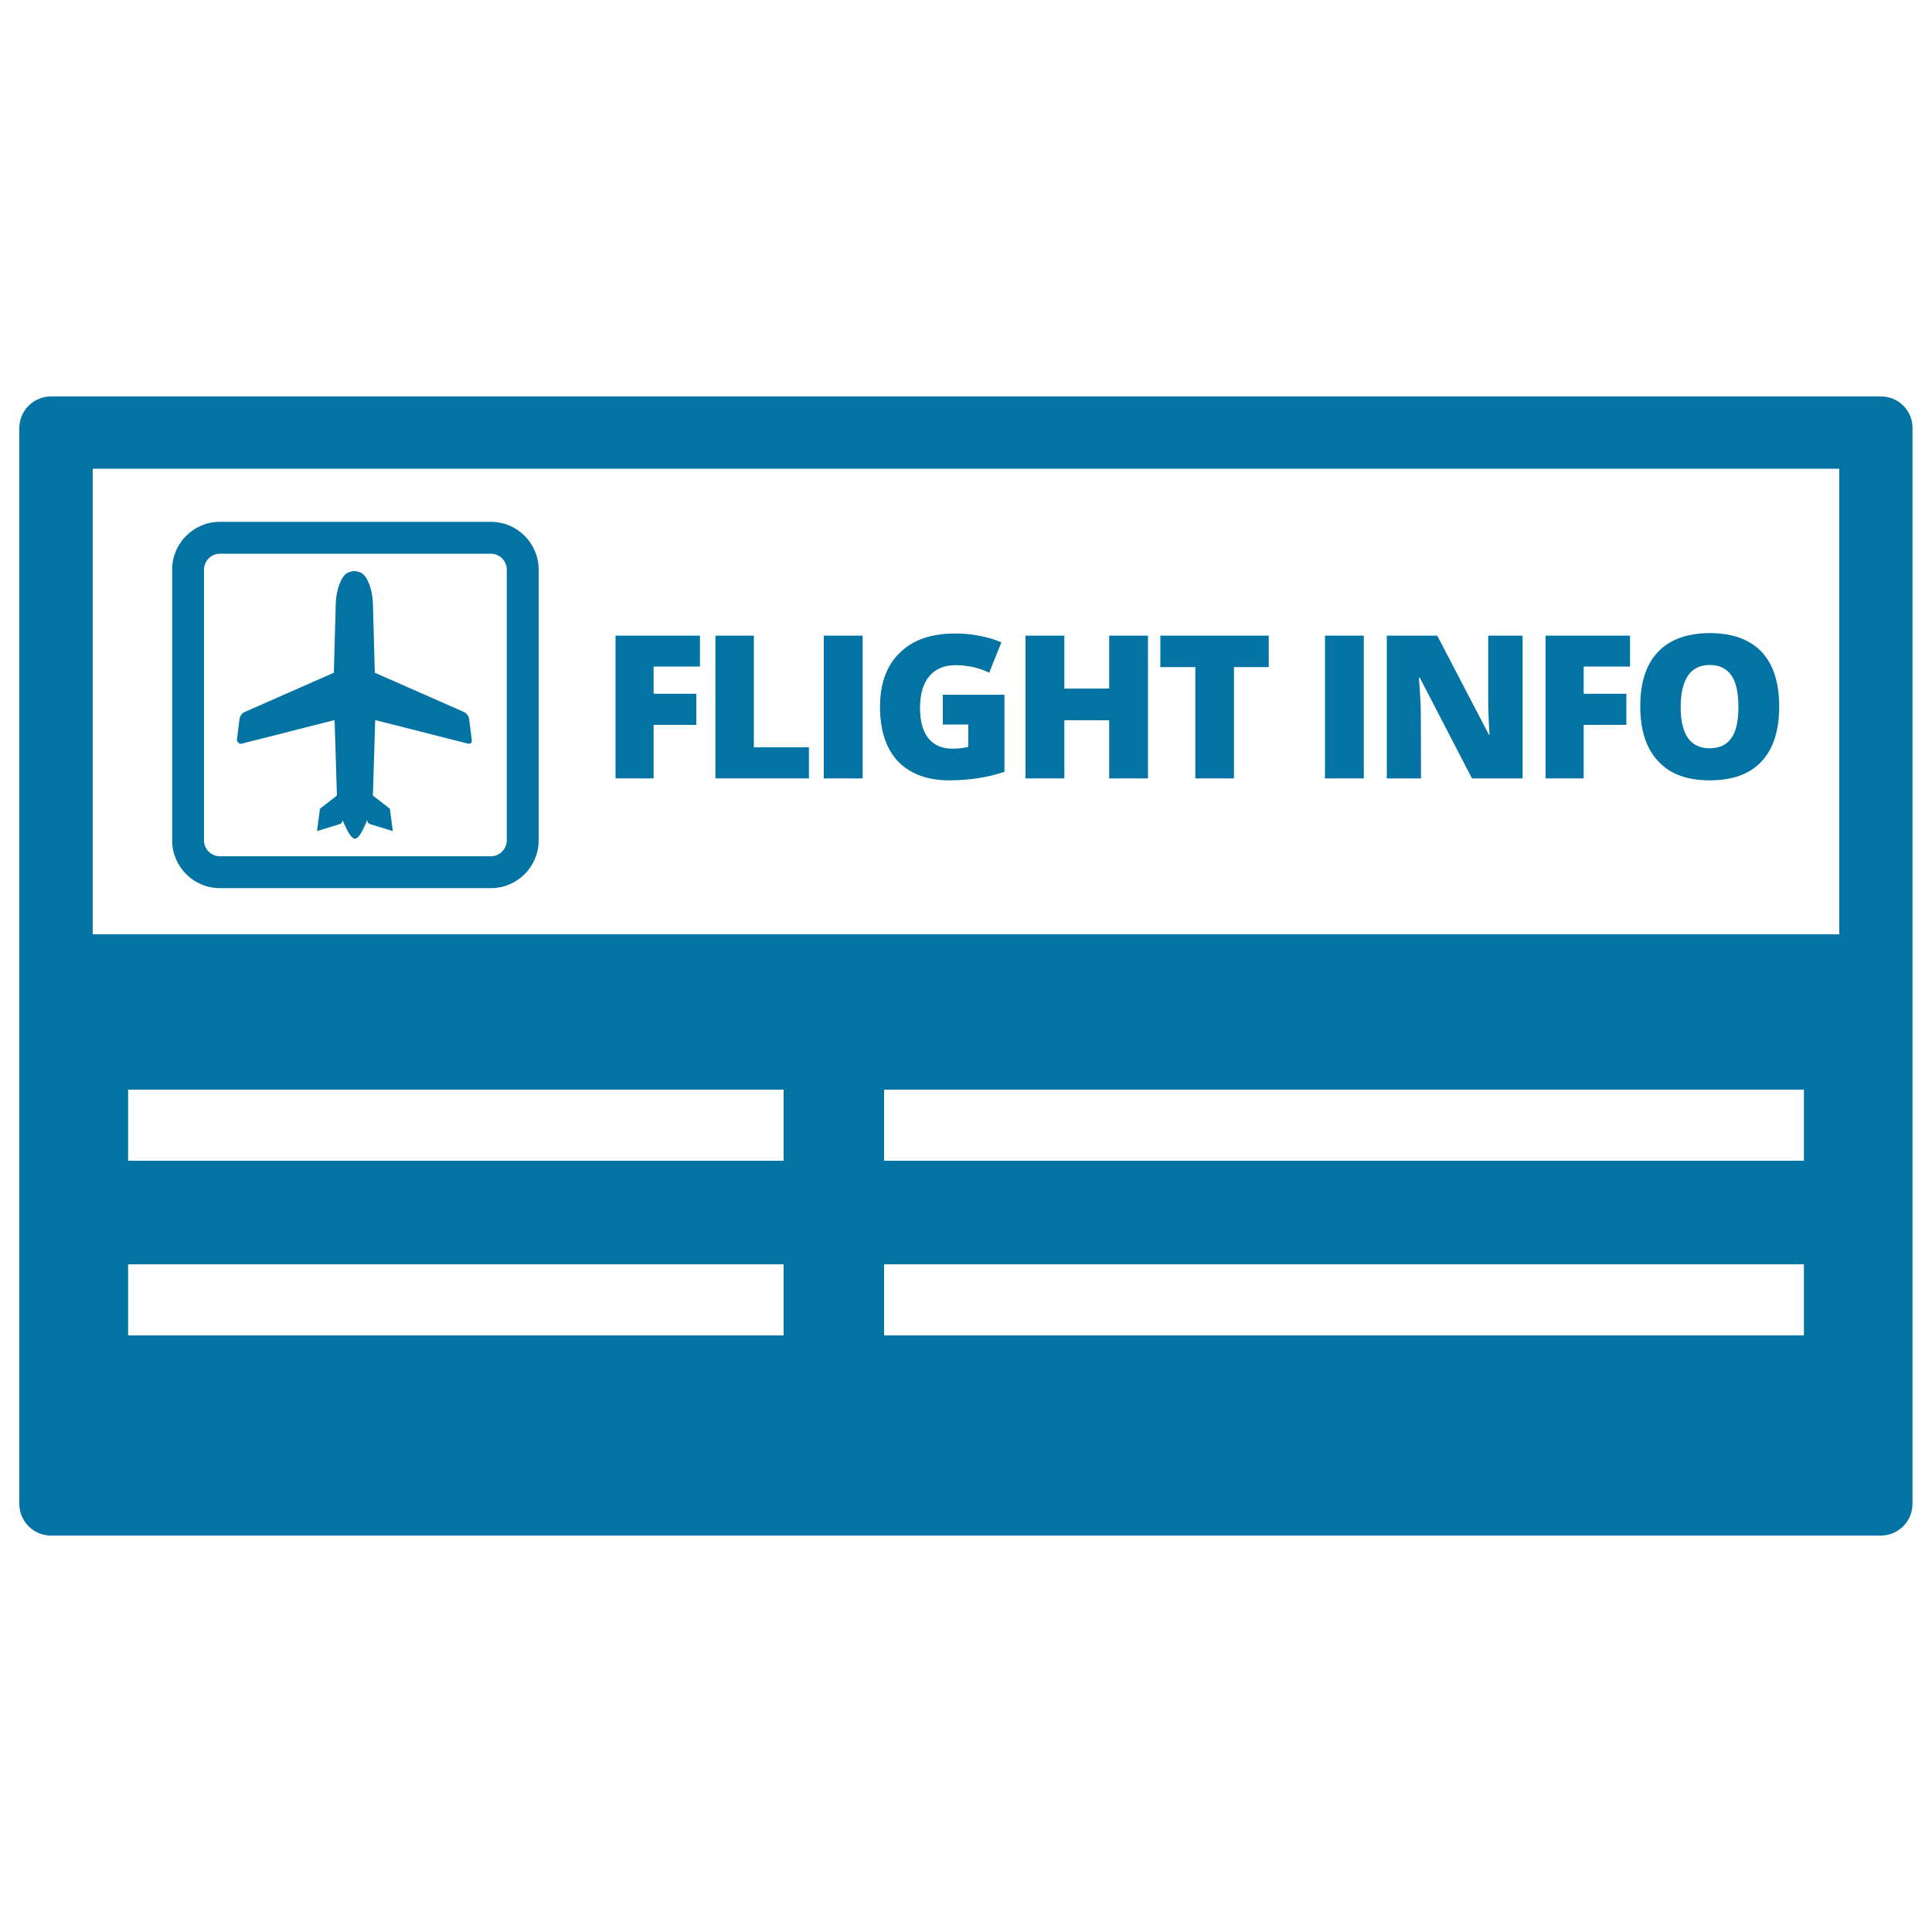
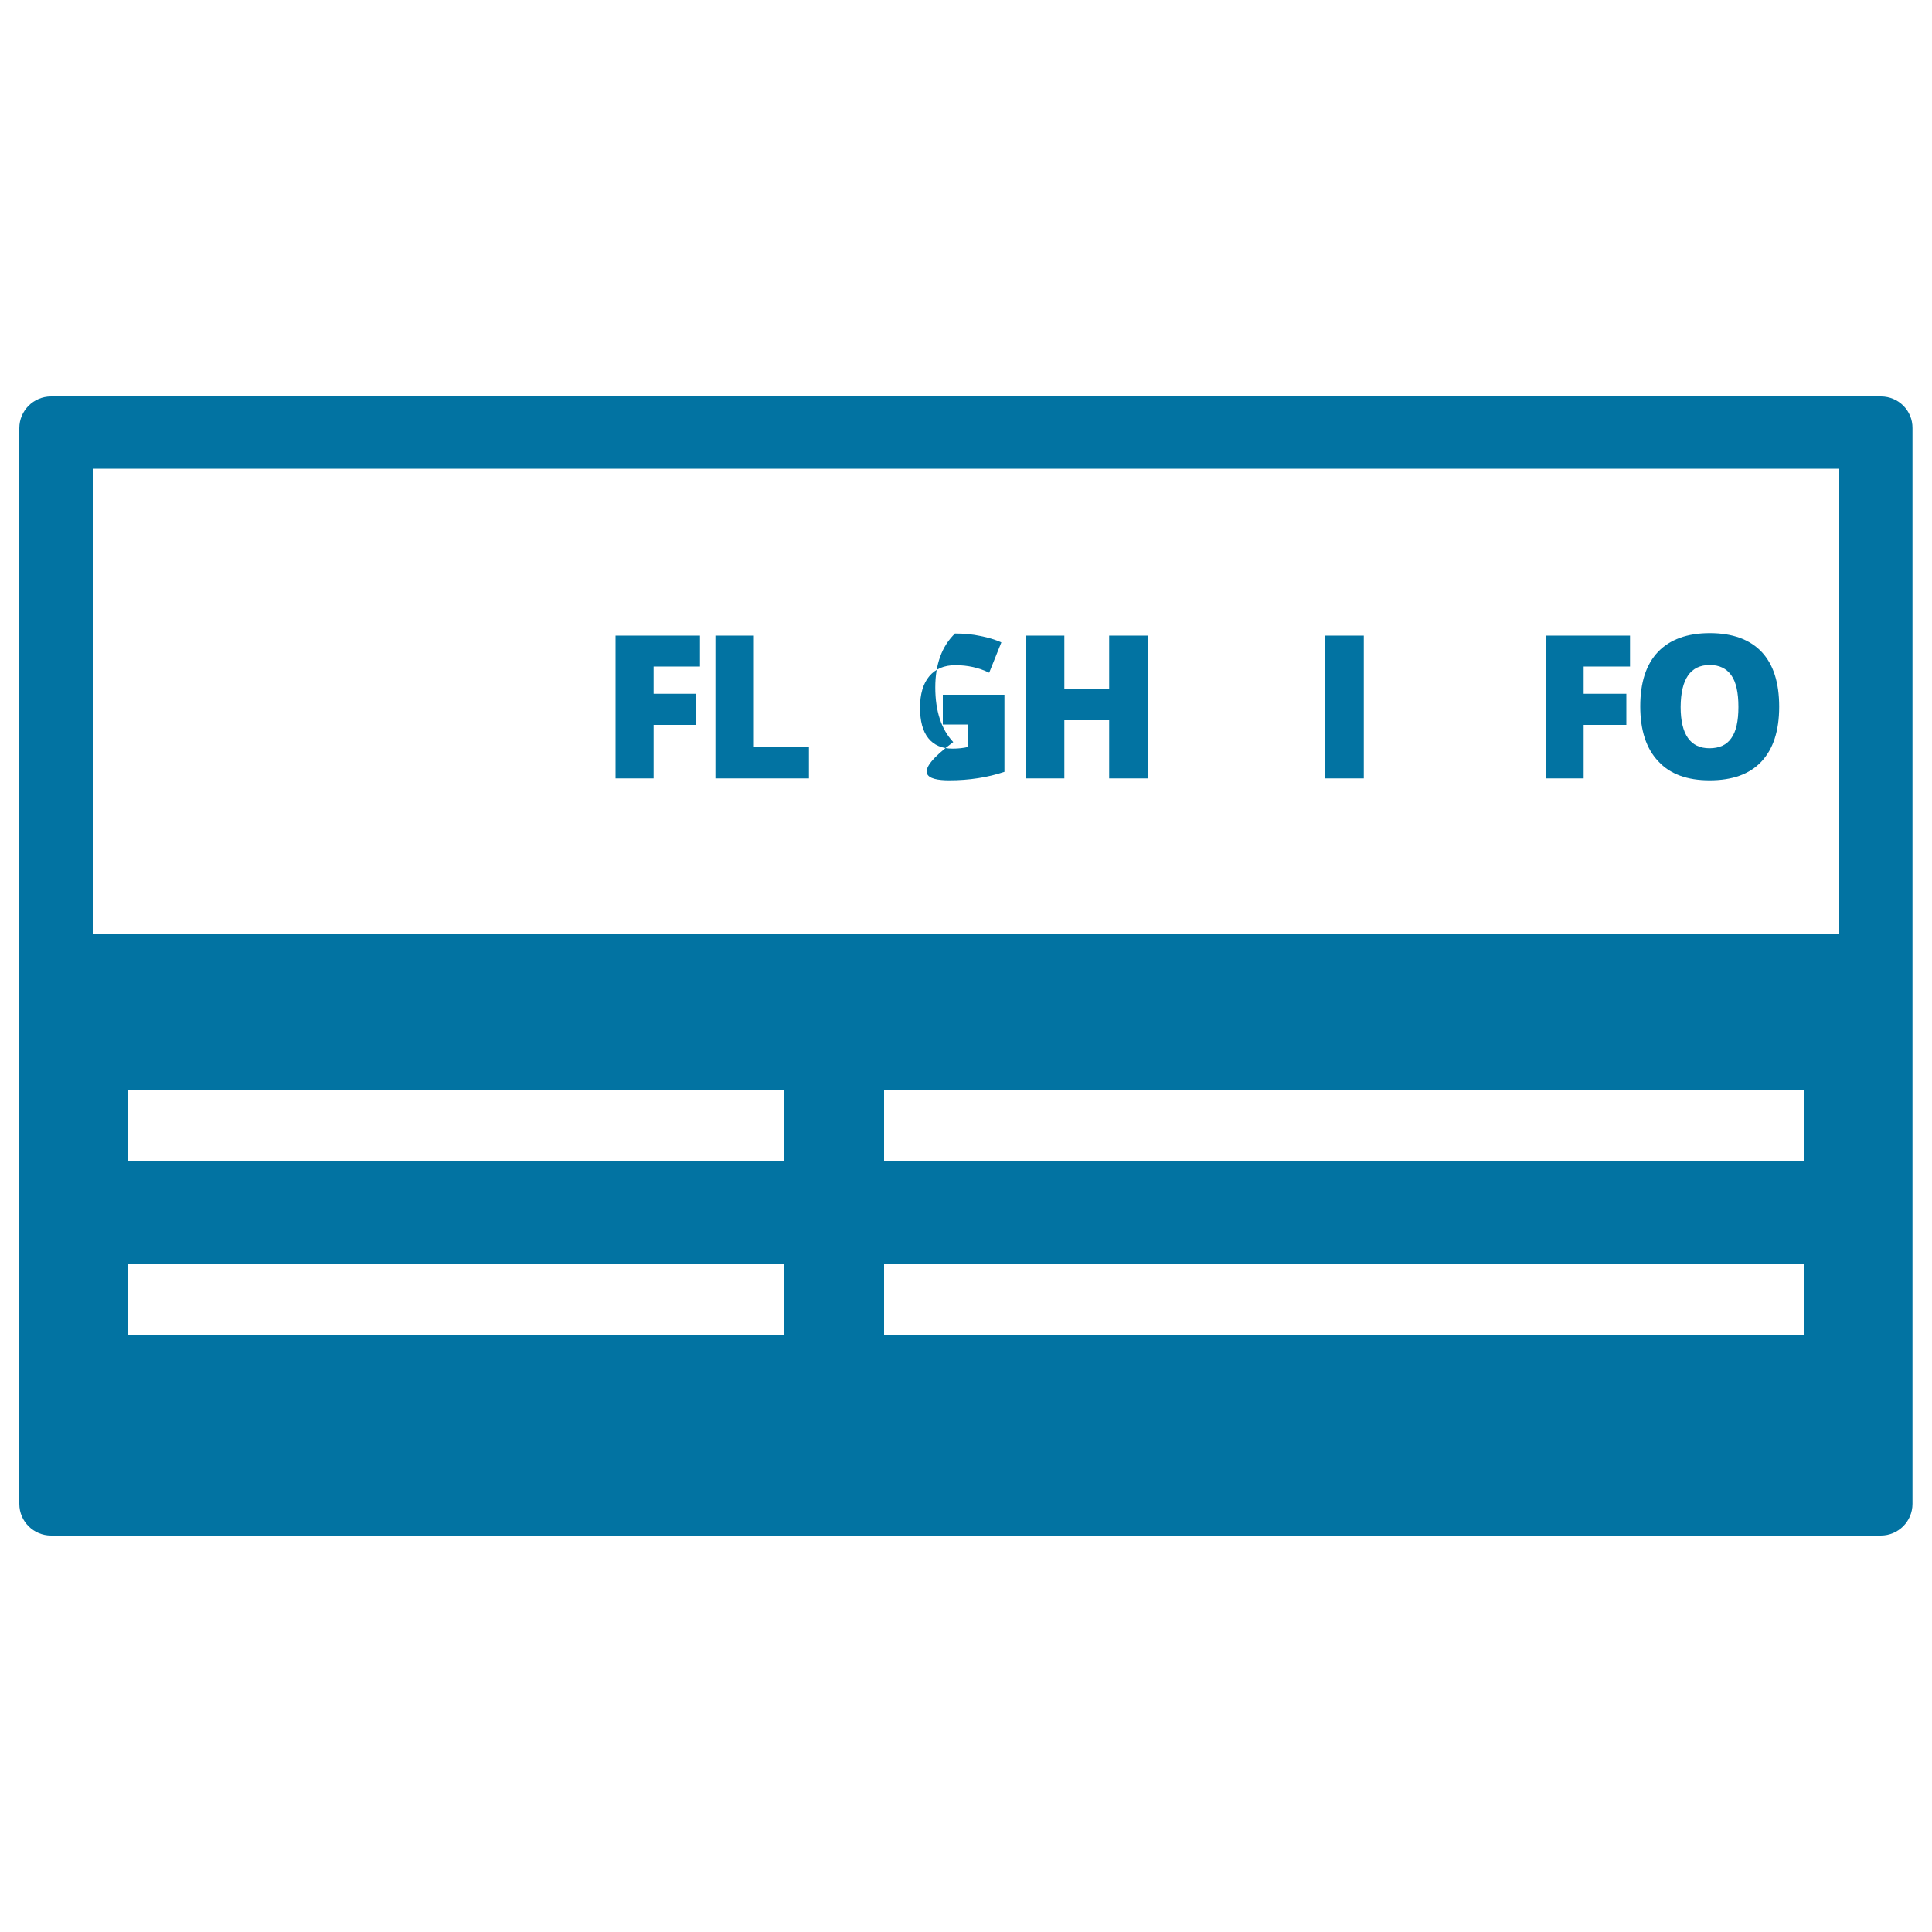
<svg xmlns="http://www.w3.org/2000/svg" viewBox="0 0 1000 1000" style="fill:#0273a2">
  <title>Airport Flight Info Signal SVG icon</title>
  <g>
    <g>
      <path d="M973.6,205.2H26.4c-9.1,0-16.4,7.4-16.4,16.4v556.8c0,9.1,7.4,16.4,16.4,16.4h947.1c9.1,0,16.4-7.4,16.4-16.4V221.6C990,212.5,982.6,205.2,973.6,205.2z M405.6,691.2H66.3v-36.8h339.3V691.2z M405.6,600.8H66.3V564h339.3V600.8z M933.7,691.2H457.6v-36.8h476.1V691.2L933.7,691.2z M933.7,600.8H457.6V564h476.1V600.8L933.7,600.8z M952,483.6H48v-241h904V483.6z" />
      <polygon points="338.3,375.2 360.4,375.2 360.4,359.1 338.3,359.1 338.3,345 362.3,345 362.3,329 318.6,329 318.6,402.9 338.3,402.9 " />
      <polygon points="418.7,386.8 390.2,386.8 390.2,329 370.3,329 370.3,402.9 418.7,402.9 " />
-       <rect x="426.4" y="329" width="20.1" height="73.9" />
-       <path d="M491.3,403.9c10.4,0,19.9-1.5,28.6-4.4v-39.9H488v15.4h13.2v11.6c-2.5,0.6-5.2,0.9-8.2,0.9c-5.4,0-9.6-1.8-12.5-5.4c-2.9-3.6-4.3-8.9-4.3-15.8c0-7,1.6-12.5,4.8-16.3c3.2-3.8,7.7-5.7,13.5-5.7c6.4,0,12.2,1.3,17.5,3.9l6.3-15.7c-3.1-1.4-6.7-2.5-10.8-3.3c-4.1-0.9-8.5-1.3-13.2-1.3c-12.3,0-21.8,3.3-28.6,10c-6.8,6.6-10.2,15.9-10.2,27.9c0,12.2,3.1,21.7,9.3,28.3C471.2,400.6,479.9,403.9,491.3,403.9z" />
+       <path d="M491.3,403.9c10.4,0,19.9-1.5,28.6-4.4v-39.9H488v15.4h13.2v11.6c-2.5,0.6-5.2,0.9-8.2,0.9c-5.4,0-9.6-1.8-12.5-5.4c-2.9-3.6-4.3-8.9-4.3-15.8c0-7,1.6-12.5,4.8-16.3c3.2-3.8,7.7-5.7,13.5-5.7c6.4,0,12.2,1.3,17.5,3.9l6.3-15.7c-3.1-1.4-6.7-2.5-10.8-3.3c-4.1-0.9-8.5-1.3-13.2-1.3c-6.8,6.6-10.2,15.9-10.2,27.9c0,12.2,3.1,21.7,9.3,28.3C471.2,400.6,479.9,403.9,491.3,403.9z" />
      <polygon points="550.9,372.8 574.1,372.8 574.1,402.9 594.2,402.9 594.2,329 574.1,329 574.1,356.4 550.9,356.4 550.9,329 530.8,329 530.8,402.9 550.9,402.9 " />
-       <polygon points="618.7,402.9 638.7,402.9 638.7,345.3 656.7,345.3 656.7,329 600.6,329 600.6,345.3 618.7,345.3 " />
      <rect x="685.8" y="329" width="20.1" height="73.9" />
-       <path d="M735.4,369.6c0-4.3-0.3-10.6-1-18.8h0.5l27,52.1h26.2V329h-17.8v33.4c0,4.5,0.2,10.5,0.7,18h-0.3L743.9,329h-26.1v73.9h17.7L735.4,369.6L735.4,369.6z" />
      <polygon points="819.7,375.2 841.8,375.2 841.8,359.1 819.7,359.1 819.7,345 843.7,345 843.7,329 800,329 800,402.9 819.7,402.9 " />
      <path d="M884.9,403.9c11.8,0,20.7-3.2,26.8-9.7c6.1-6.5,9.2-15.9,9.2-28.4c0-12.5-3-21.9-9.1-28.4c-6.1-6.4-15-9.7-26.8-9.7c-11.7,0-20.7,3.3-26.8,9.7c-6.2,6.5-9.2,15.9-9.2,28.2c0,12.4,3.1,21.9,9.3,28.4C864.4,400.7,873.3,403.9,884.9,403.9z M885,344.2c4.9,0,8.6,1.8,11.1,5.3c2.5,3.5,3.7,9,3.7,16.4c0,7.3-1.2,12.8-3.7,16.2c-2.4,3.5-6.2,5.2-11.3,5.2c-9.9,0-14.9-7.2-14.9-21.4C870,351.4,875,344.2,885,344.2z" />
-       <path d="M125.2,384.9l48-12.2l1.1,36.3c0.1,0.6,0.1,2.7,0.1,2.7s-0.7,0.6-1.3,1.1l-7.5,5.8l-1.5,11.5c0.2,0,0.3,0,0.5-0.1l11.1-3.4c1.4-0.5,1.6-1.5,1.6-2.2c0.2,0.6,0.7,1.7,1.6,3.6c0,0,2.6,6.1,4.8,6.1h0c2.3,0,4.8-6.1,4.8-6.1c0.9-1.9,1.4-3,1.6-3.6c0,0.7,0.2,1.7,1.6,2.2l11.1,3.4c0.2,0.1,0.3,0.1,0.5,0.1l-1.5-11.5l-7.5-5.8c-0.6-0.4-1.3-1.1-1.3-1.1s0-2.1,0.1-2.7l1.1-36.3l48,12.2c1.3,0.3,2.2-0.5,2-1.8l-1.4-11.1c-0.2-1.3-1.3-2.8-2.5-3.4l-46.3-20.4l-1-36.1c-0.2-6.7-2.7-13.5-5.7-15.4c-1.1-0.7-2.5-1-3.9-1.1h0c-1.4,0.1-2.7,0.4-3.9,1.1c-2.9,1.8-5.5,8.7-5.7,15.4l-1,36.1l-46.3,20.4c-1.2,0.5-2.3,2-2.5,3.4l-1.4,11.1C123,384.4,124,385.3,125.2,384.9z" />
-       <path d="M113.8,459.7h140.3c13.6,0,24.7-11.1,24.7-24.7V294.8c0-13.6-11.1-24.7-24.7-24.7H113.8c-13.6,0-24.7,11.1-24.7,24.7V435C89.1,448.6,100.2,459.7,113.8,459.7z M105.6,294.8c0-4.5,3.7-8.2,8.2-8.2h140.3c4.5,0,8.2,3.7,8.2,8.2V435c0,4.5-3.7,8.2-8.2,8.2H113.8c-4.5,0-8.2-3.7-8.2-8.2V294.8z" />
    </g>
  </g>
</svg>